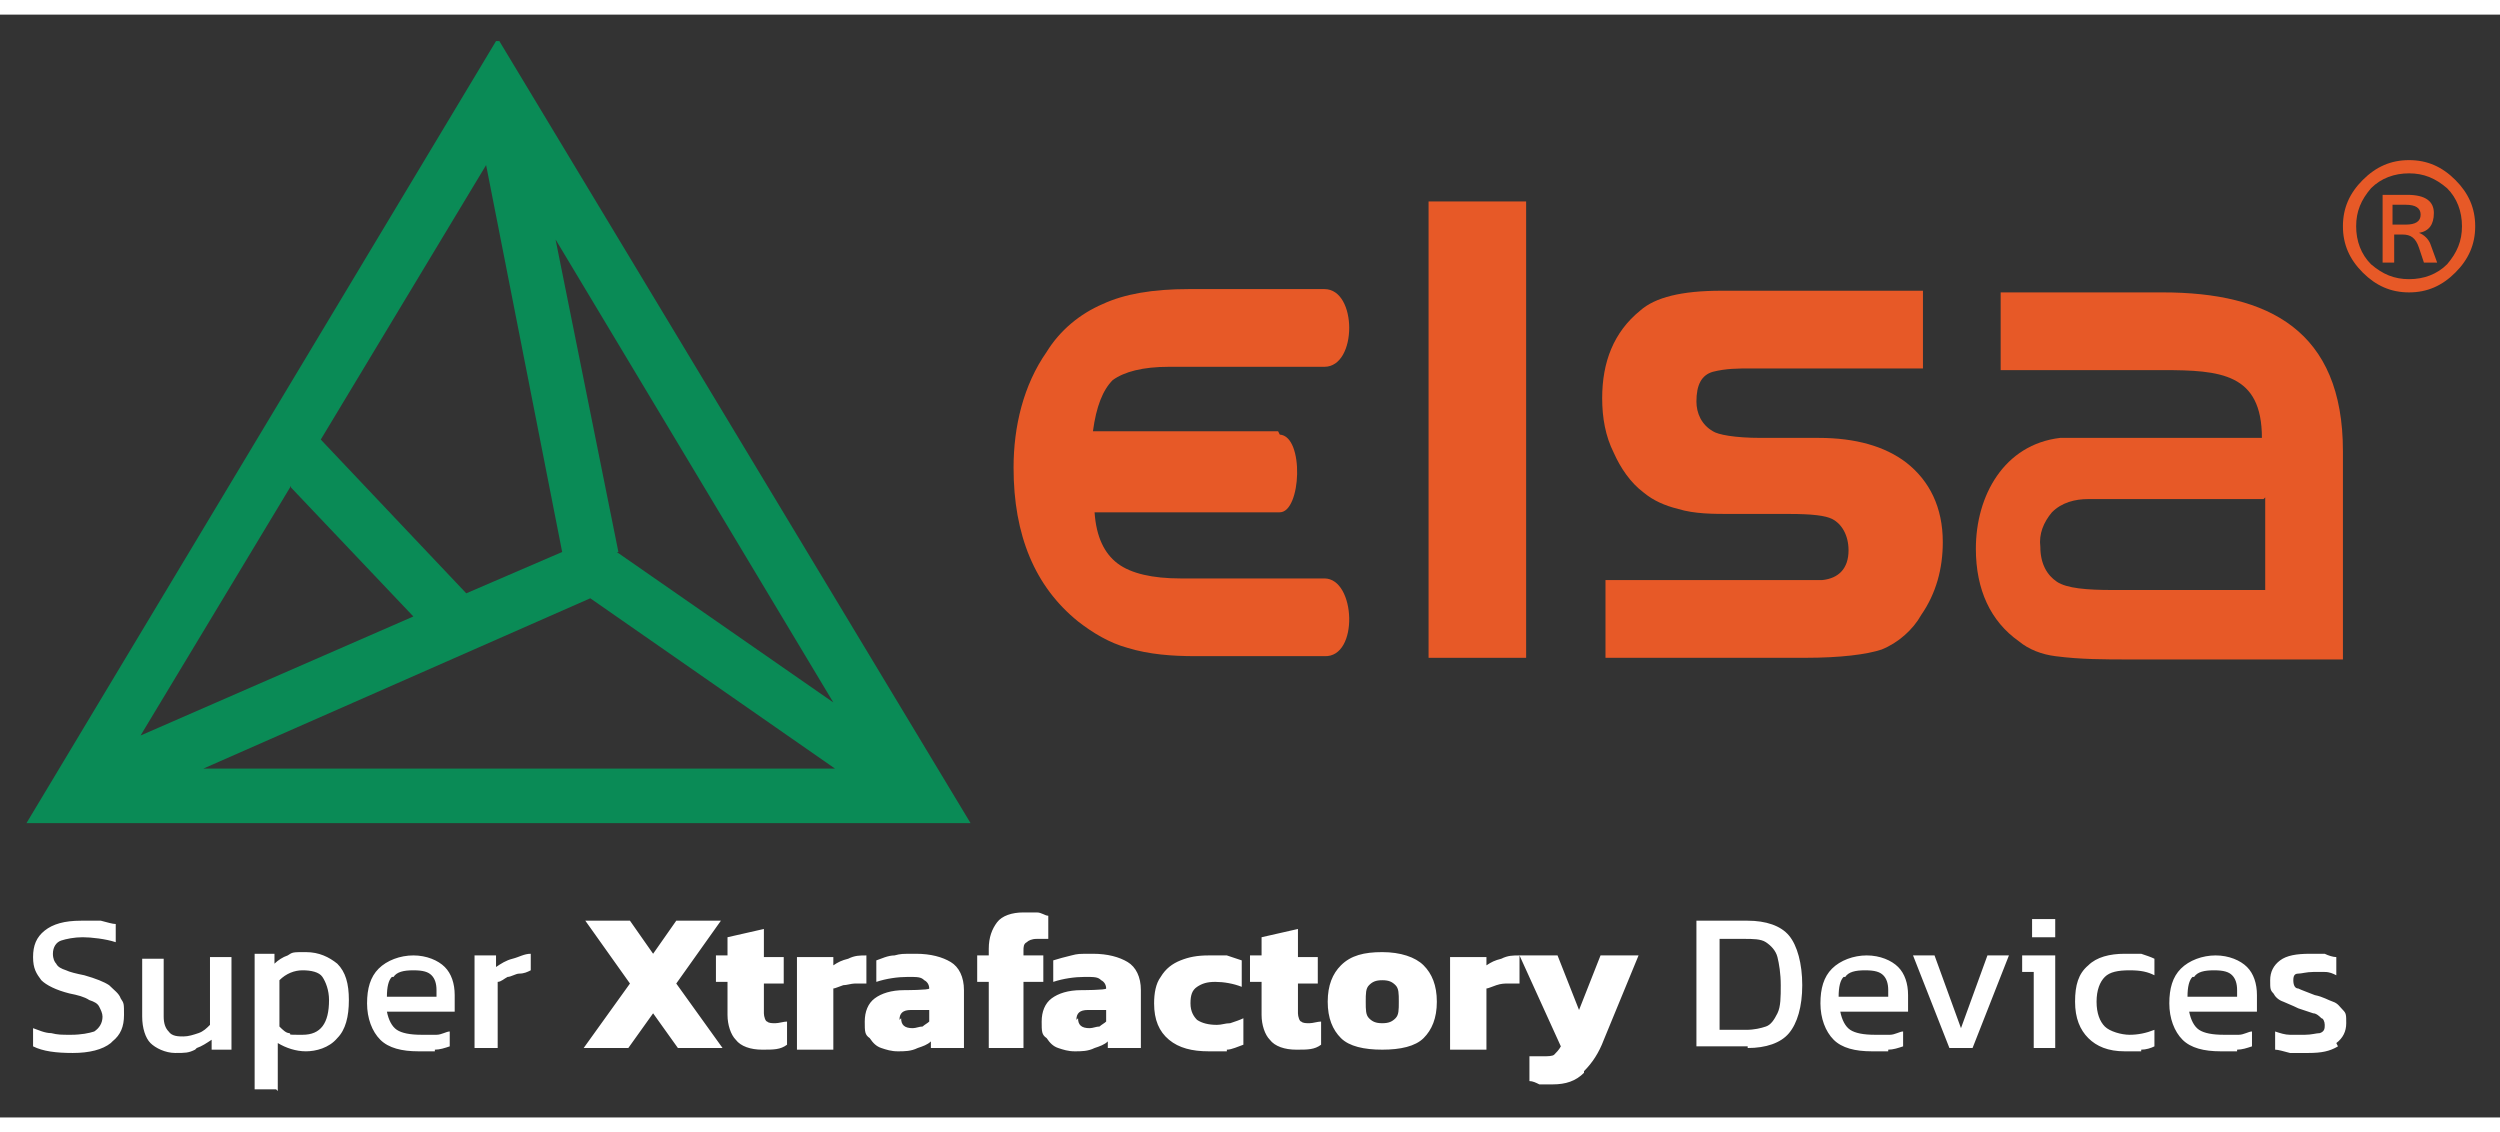
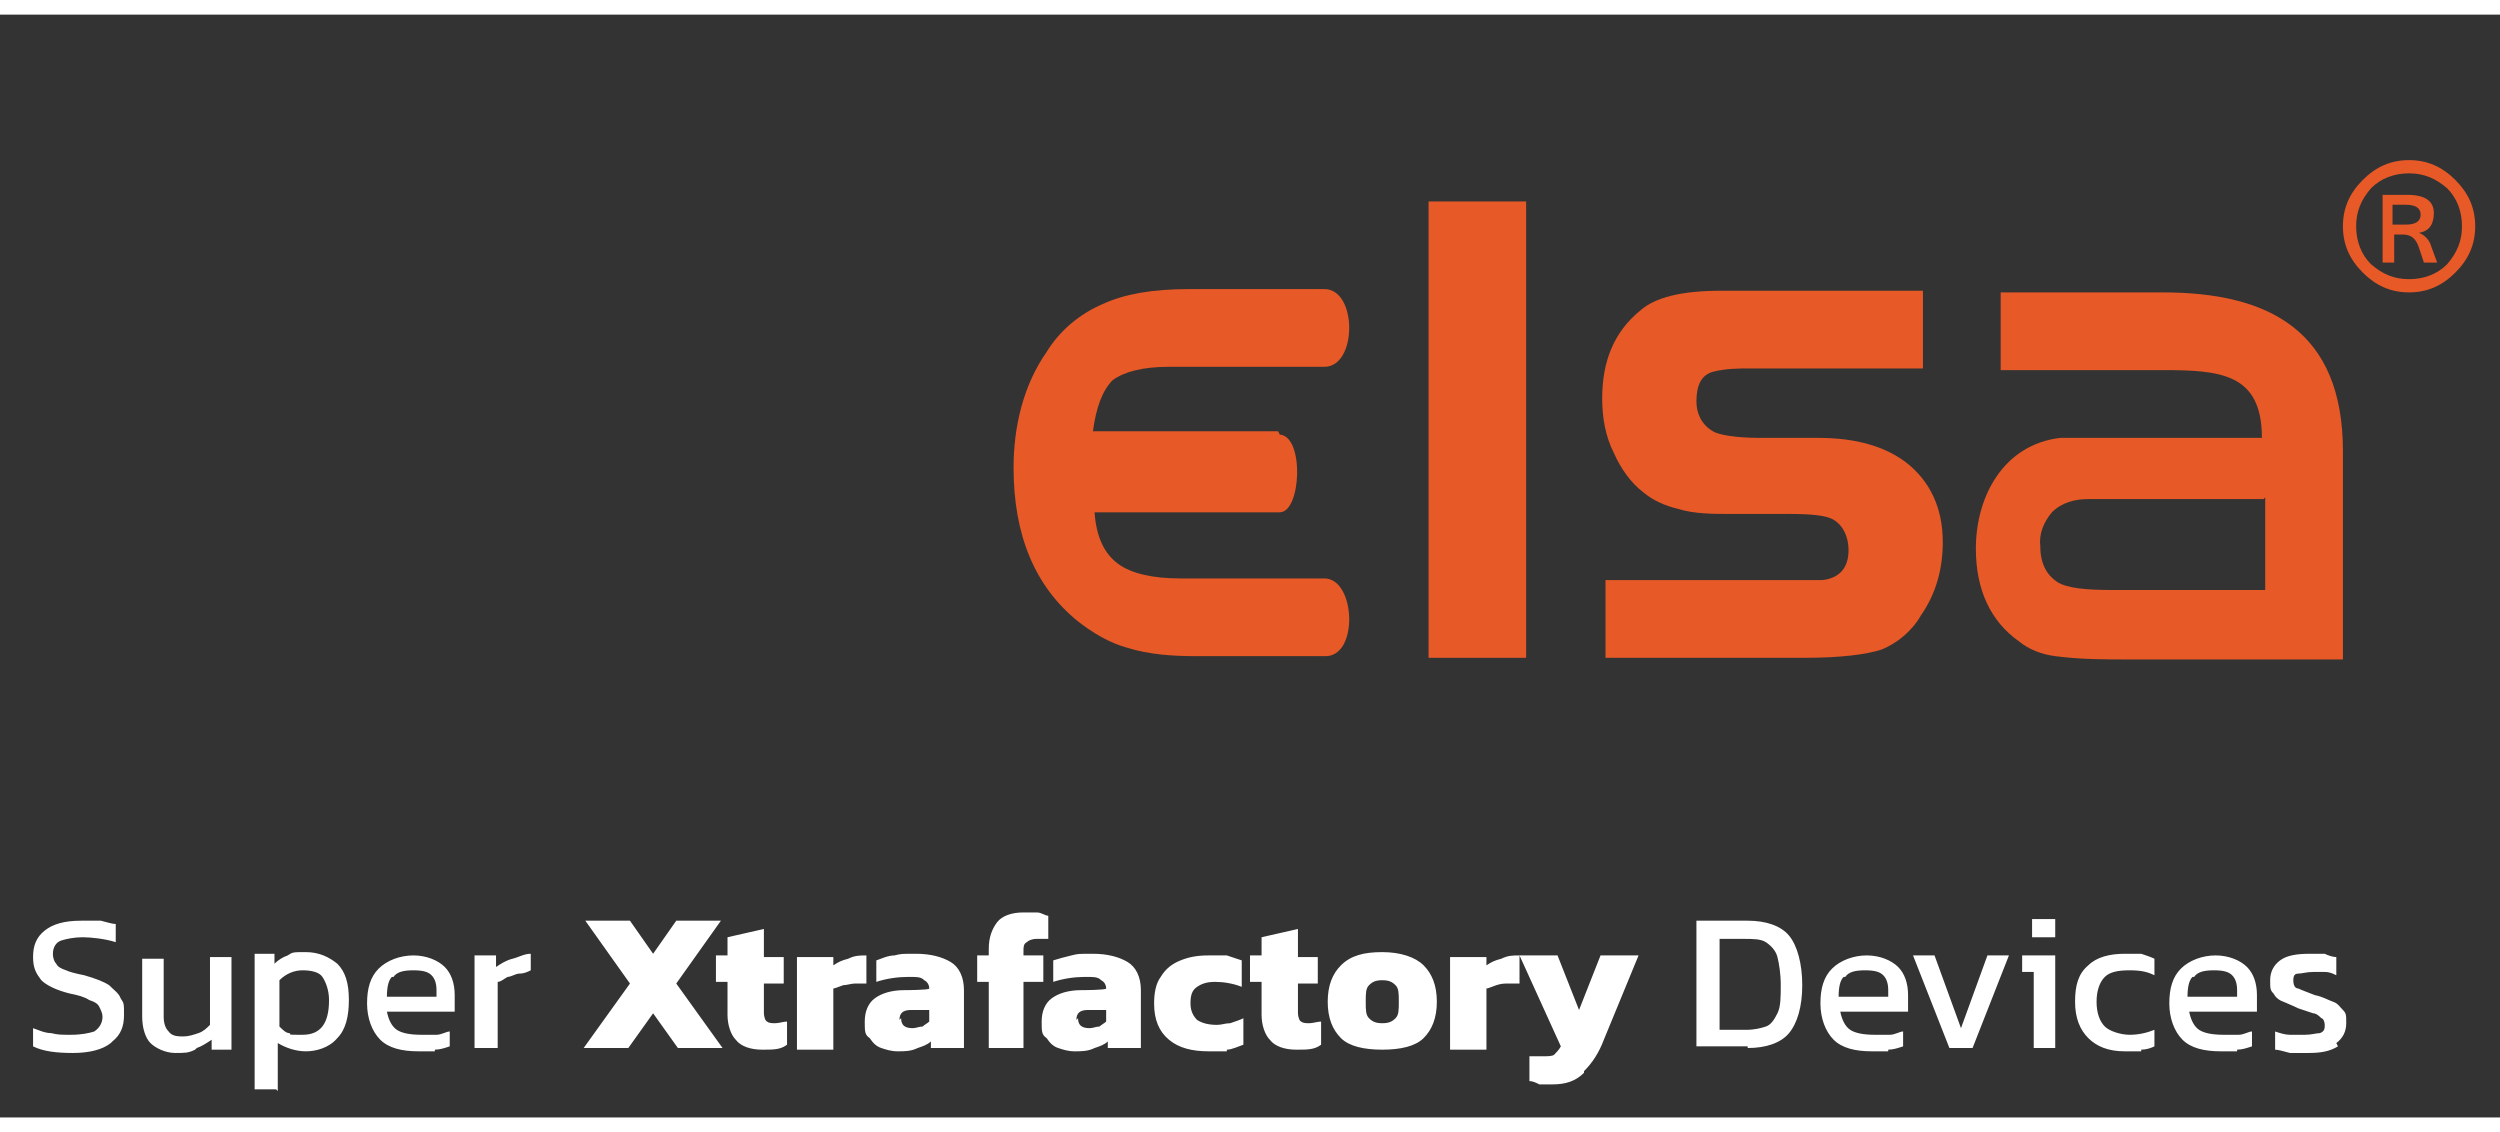
<svg xmlns="http://www.w3.org/2000/svg" id="Livello_1" data-name="Livello 1" width="5.3cm" height="2.4cm" viewBox="0 0 151.2 66.7">
  <rect x="0" y="0" width="151.2" height="66.7" fill="#333333" stroke="none" />
  <defs>
    <style>      .cls-1 {        fill: #0a8b56;      }      .cls-1, .cls-2, .cls-3 {        stroke-width: 0px;      }      .cls-2 {        fill: #e75927;      }      .cls-3 {        fill: #fff;      }    </style>
  </defs>
-   <path class="cls-1" d="M30,1.6L1.6,48.9h0c0,0,57.1,0,57.1,0L30.2,1.6h-.2ZM19.4,25.7l10-16.6,4.6,23.4-5.8,2.5-8.8-9.3ZM37.4,32.5l-3.8-18.9,16.8,28-13.1-9.1ZM17.6,28.6l7.4,7.8-16.5,7.2,9.1-15.1ZM35.7,35.3l14.8,10.3H12.3l23.4-10.3Z" />
  <g>
    <path class="cls-2" d="M136.9,29.3h-9.3s-1.3,0-1.3,0c-.8,0-1.6.2-2.2.8-.5.6-.8,1.3-.7,2.1,0,1,.4,1.7,1,2.1.6.4,1.8.5,3.4.5h9.2v-5.6s0,0,0,0ZM136.8,25.6c0-3.9-2.5-4.1-6-4.1h-9.8v-4.7h9.8c6.4,0,10.9,2.3,10.9,9.6v12.6h-12.9c-1.5,0-3,0-4.5-.2-.8-.1-1.6-.4-2.2-.9-1.7-1.2-2.6-3.1-2.6-5.6,0-3.2,1.7-6.3,5.1-6.7.9,0,2.1,0,3.5,0h8.7Z" />
    <path class="cls-2" d="M116.3,16.7v4.7s-10.4,0-10.4,0c-.8,0-1.5,0-2.3.2-.7.2-1,.8-1,1.8,0,.7.3,1.4,1,1.8.3.2,1.3.4,2.9.4h3.5c2.2,0,4,.5,5.3,1.5,1.4,1.1,2.2,2.7,2.2,4.8,0,1.6-.4,3.1-1.3,4.4-.5.9-1.4,1.7-2.4,2.1-.9.3-2.5.5-4.6.5h-12.1v-4.7h10.4c1.3,0,2.2,0,2.7,0,1-.1,1.6-.7,1.6-1.8,0-.9-.4-1.6-1-1.9-.4-.2-1.2-.3-2.6-.3h-3.5c-1.1,0-2.2,0-3.2-.3-.8-.2-1.5-.5-2.1-1-.8-.6-1.4-1.5-1.8-2.4-.5-1-.7-2.1-.7-3.3,0-2.2.7-4,2.3-5.3.9-.8,2.5-1.2,4.9-1.2h12.5Z" />
  </g>
  <polygon class="cls-2" points="92.3 38.9 86.4 38.9 86.4 11.3 92.3 11.3 92.3 38.9" />
  <g>
    <path class="cls-2" d="M77.4,25.4c1.5.1,1.3,4.7,0,4.7h-11.2c.1,1.5.6,2.5,1.4,3.1.8.6,2.1.9,3.8.9h8.7c1.9,0,2.1,4.8,0,4.7h-7.8c-1.4,0-2.8-.1-4.1-.5-1.1-.3-2.1-.9-3-1.6-2.6-2.1-3.9-5.2-3.9-9.3,0-2.5.6-5,2-7,.8-1.3,2-2.3,3.4-2.9,1.3-.6,3-.9,5.2-.9h8.2c2,0,2,4.7,0,4.7h-9.4c-1.6,0-2.7.3-3.4.8-.6.6-1,1.6-1.2,3.1h11.2Z" />
    <path class="cls-2" d="M145.7,9.6c.9,0,1.6.3,2.3.9.6.6.9,1.4.9,2.3s-.3,1.6-.9,2.3c-.6.6-1.4.9-2.3.9s-1.6-.3-2.3-.9c-.6-.6-.9-1.4-.9-2.3s.3-1.6.9-2.3c.6-.6,1.4-.9,2.3-.9M148.5,10c-.8-.8-1.7-1.2-2.8-1.2s-2,.4-2.8,1.2c-.8.8-1.2,1.7-1.2,2.8s.4,2,1.2,2.8c.8.8,1.7,1.2,2.8,1.2s2-.4,2.8-1.2c.8-.8,1.2-1.7,1.2-2.8s-.4-2-1.2-2.8" />
    <path class="cls-2" d="M144.8,11.5h.7c.6,0,.9.2.9.6s-.3.6-.9.6h-.8v-1.2ZM144.8,13.3h.5c.5,0,.8.2,1,.8l.3.9h.8l-.4-1.1c-.1-.3-.4-.6-.7-.7.6-.1.9-.5.9-1.2s-.5-1.1-1.6-1.1h-1.5v4.1h.7v-1.6Z" />
  </g>
  <path class="cls-3" d="M141.3,62.2c.4-.3.6-.7.6-1.2s0-.6-.2-.8-.3-.4-.6-.5-.6-.3-1.1-.4c-.5-.2-.8-.3-1-.4-.2,0-.3-.2-.3-.5s.1-.4.3-.4c.2,0,.5-.1.9-.1s.5,0,.7,0c.3,0,.5.1.7.2v-1.1c-.2,0-.5-.1-.7-.2-.3,0-.6,0-.9,0-.8,0-1.4.1-1.8.4-.4.3-.6.7-.6,1.2s0,.6.2.8c.1.2.3.4.6.5.2.1.5.2.9.4.3.1.6.2.9.3.2,0,.4.2.5.3.1,0,.2.2.2.4s0,.4-.3.5c-.2,0-.5.1-.9.1s-.6,0-.9,0c-.3,0-.6-.1-.9-.2v1.1c.2,0,.5.1.9.2.4,0,.7,0,1.1,0,.8,0,1.3-.1,1.8-.4M132.7,58.2c.2-.3.6-.4,1.2-.4s.9.1,1.1.3c.2.2.3.5.3.9v.4h-3c0-.6.1-1,.3-1.2M135.3,62.6c.3,0,.6-.1.9-.2v-.9c-.2,0-.5.2-.8.2-.3,0-.6,0-.9,0-.7,0-1.2-.1-1.5-.3-.3-.2-.5-.6-.6-1.1h4.1v-1c0-.7-.2-1.3-.6-1.7-.4-.4-1.1-.7-1.9-.7s-1.6.3-2.1.8c-.5.5-.7,1.2-.7,2.1s.3,1.7.8,2.2c.5.5,1.3.7,2.3.7s.7,0,1,0M129.5,62.6c.3,0,.6-.1.8-.2v-1c-.5.2-1,.3-1.5.3s-1.2-.2-1.5-.5c-.3-.3-.5-.8-.5-1.5s.2-1.2.5-1.5c.3-.3.8-.4,1.5-.4s1.1.1,1.5.3v-1c-.2-.1-.5-.2-.8-.3-.3,0-.6,0-1,0-.9,0-1.7.2-2.2.7-.6.5-.8,1.2-.8,2.2s.3,1.7.8,2.2c.5.5,1.2.8,2.2.8s.7,0,1,0M124.3,62.5v-5.6h-2v1c-.1,0,.7,0,.7,0v4.6h1.3ZM124.3,54.7h-1.4v1.1h1.4v-1.1ZM119.3,62.5l2.2-5.6h-1.3l-1.6,4.4-1.6-4.4h-1.3l2.2,5.6h1.4ZM111.6,58.2c.2-.3.6-.4,1.2-.4s.9.1,1.1.3c.2.2.3.5.3.9v.4h-3c0-.6.1-1,.3-1.2M114.2,62.6c.3,0,.6-.1.9-.2v-.9c-.2,0-.5.2-.8.2-.3,0-.6,0-.9,0-.7,0-1.2-.1-1.5-.3-.3-.2-.5-.6-.6-1.1h4.1v-1c0-.7-.2-1.3-.6-1.7-.4-.4-1.1-.7-1.9-.7s-1.6.3-2.1.8c-.5.5-.7,1.2-.7,2.1s.3,1.7.8,2.2c.5.5,1.3.7,2.3.7s.7,0,1,0M103.9,55.9h1.6c.5,0,1,0,1.3.2.3.2.6.5.7.9.1.4.2,1,.2,1.7s0,1.3-.2,1.7c-.2.4-.4.7-.7.8-.3.1-.7.2-1.2.2h-1.6v-5.6ZM105.7,62.5c1.1,0,2-.3,2.5-.9.5-.6.8-1.6.8-2.9s-.3-2.4-.8-3c-.5-.6-1.4-.9-2.5-.9h-3.1v7.6h3.1ZM95.8,63.9c.5-.5.9-1.1,1.2-1.9l2.1-5.1h-2.3l-1.3,3.3-1.3-3.3h-2.3l2.5,5.5c-.1.2-.3.4-.4.5s-.4.1-.7.1-.2,0-.4,0c-.1,0-.2,0-.4,0v1.5c.2,0,.4.1.6.2.2,0,.5,0,.8,0,.8,0,1.4-.2,1.9-.7M89.9,62.5v-3.6c.1,0,.3-.1.6-.2s.5-.1.7-.1c.2,0,.5,0,.7,0v-1.7c-.4,0-.7,0-1.1.2-.4.1-.6.2-.9.4v-.5h-2.2v5.6h2.2ZM82.8,60.7c-.2-.2-.2-.5-.2-1s0-.8.2-1c.2-.2.4-.3.8-.3s.6.1.8.3c.2.2.2.5.2,1s0,.8-.2,1c-.2.2-.4.3-.8.3s-.6-.1-.8-.3M86.1,61.9c.5-.5.8-1.2.8-2.2s-.3-1.7-.8-2.2-1.4-.8-2.5-.8-1.9.2-2.5.8c-.5.5-.8,1.2-.8,2.2s.3,1.7.8,2.2c.5.5,1.4.7,2.5.7s2-.2,2.5-.7M79.9,62.4v-1.5c-.2,0-.5.1-.7.1s-.4,0-.5-.1c-.1,0-.2-.3-.2-.5v-1.8h1.2v-1.6c0,0-1.2,0-1.2,0v-1.7l-2.2.5v1.1h-.7v1.6h.7v2c0,.6.2,1.2.5,1.5.3.4.9.6,1.6.6s1.1,0,1.5-.3M74.2,62.6c.3,0,.7-.2,1-.3v-1.6c-.2.1-.5.2-.8.3-.3,0-.5.1-.8.1-.5,0-.9-.1-1.2-.3-.2-.2-.4-.5-.4-1s.1-.8.4-1c.3-.2.6-.3,1.1-.3s1.1.1,1.6.3v-1.6c-.3-.1-.6-.2-.9-.3-.3,0-.7,0-1.1,0-.7,0-1.2.1-1.7.3s-.9.5-1.2,1c-.3.4-.4,1-.4,1.6,0,1,.3,1.7.9,2.2s1.4.7,2.4.7.8,0,1.1,0M65.1,60.8c0-.4.2-.6.7-.6h1.1v.7c-.1.1-.3.2-.4.3-.2,0-.4.1-.6.1-.5,0-.7-.2-.7-.6M66.2,62.5c.3-.1.6-.2.8-.4v.4h2v-3.5c0-.8-.3-1.4-.8-1.7s-1.2-.5-2.1-.5-.9,0-1.3.1-.8.2-1.1.3v1.3c.6-.2,1.3-.3,1.9-.3s.8,0,1,.2c.2.1.3.3.3.5h0c0,.1-1.5.1-1.5.1-.8,0-1.4.2-1.8.5-.4.3-.6.8-.6,1.4s0,.8.3,1c.2.3.4.5.7.6.3.1.6.2,1,.2s.8,0,1.2-.2M61.9,62.5v-4h1.2v-1.6c0,0-1.2,0-1.2,0v-.3c0-.2,0-.4.2-.5.1-.1.3-.2.6-.2s.2,0,.4,0c.1,0,.2,0,.3,0v-1.4c-.2,0-.4-.2-.7-.2-.2,0-.5,0-.8,0-.7,0-1.3.2-1.6.6s-.5.9-.5,1.6v.4h-.7v1.6h.7v4h2.2ZM54.4,60.8c0-.4.2-.6.7-.6h1.1v.7c-.1.1-.3.2-.4.3-.2,0-.4.1-.6.1-.5,0-.7-.2-.7-.6M55.5,62.5c.3-.1.6-.2.8-.4v.4h2v-3.5c0-.8-.3-1.4-.8-1.7s-1.2-.5-2.1-.5-.9,0-1.3.1c-.4,0-.8.2-1.1.3v1.3c.6-.2,1.3-.3,1.9-.3s.8,0,1,.2c.2.1.3.3.3.5h0c0,.1-1.5.1-1.5.1-.8,0-1.4.2-1.8.5-.4.3-.6.8-.6,1.4s0,.8.3,1c.2.3.4.5.7.6.3.1.6.2,1,.2s.8,0,1.2-.2M50.4,62.5v-3.6c.1,0,.3-.1.6-.2.2,0,.5-.1.7-.1.2,0,.5,0,.7,0v-1.7c-.4,0-.7,0-1.1.2-.4.1-.6.2-.9.4v-.5h-2.2v5.6h2.2ZM47.6,62.4v-1.5c-.2,0-.5.1-.7.1s-.4,0-.5-.1c-.1,0-.2-.3-.2-.5v-1.8h1.2v-1.6c0,0-1.2,0-1.2,0v-1.7l-2.2.5v1.1h-.7v1.6h.7v2c0,.6.2,1.2.5,1.5.3.4.9.6,1.6.6s1.1,0,1.5-.3M38,62.5l1.5-2.1,1.5,2.1h2.7l-2.8-3.9,2.7-3.8h-2.7l-1.4,2-1.4-2h-2.7l2.7,3.8-2.8,3.9h2.7ZM30.1,62.5v-4c.2,0,.4-.2.6-.3.2,0,.5-.2.7-.2.3,0,.5-.1.7-.2v-1c-.4,0-.7.2-1.1.3-.4.1-.7.3-1,.5v-.7h-1.3v5.6h1.3ZM23.8,58.2c.2-.3.6-.4,1.2-.4s.9.1,1.1.3c.2.2.3.5.3.9v.4h-3c0-.6.1-1,.3-1.2M26.3,62.6c.3,0,.6-.1.9-.2v-.9c-.2,0-.5.2-.8.2-.3,0-.6,0-.9,0-.7,0-1.2-.1-1.5-.3-.3-.2-.5-.6-.6-1.1h4.1v-1c0-.7-.2-1.3-.6-1.7-.4-.4-1.1-.7-1.9-.7s-1.6.3-2.1.8c-.5.5-.7,1.2-.7,2.1s.3,1.7.8,2.2c.5.5,1.3.7,2.3.7s.7,0,1,0M17.5,61.6c-.2,0-.4-.2-.6-.4v-2.8c.4-.4.9-.6,1.4-.6s1,.1,1.2.4c.2.3.4.8.4,1.4,0,1.4-.5,2.1-1.6,2.1s-.6,0-.8-.1M16.8,65.1v-2.9c.5.3,1.1.5,1.7.5s1.4-.2,1.9-.8c.5-.5.7-1.3.7-2.3s-.2-1.7-.7-2.2c-.5-.4-1.1-.7-1.9-.7s-.8,0-1.1.2c-.3.1-.6.3-.8.5v-.6h-1.2v8.2h1.3ZM11.9,62.5c.3-.1.6-.3.9-.5v.6h1.2v-5.6h-1.3v4.1c-.2.2-.4.4-.7.5-.3.1-.6.2-.9.2s-.7,0-.9-.3c-.2-.2-.3-.5-.3-.9v-3.5h-1.3v3.5c0,.7.2,1.3.5,1.6s.9.6,1.5.6.8,0,1.2-.2M6.8,62.1c.5-.4.7-.9.7-1.6s0-.7-.2-1c-.1-.3-.4-.5-.7-.8-.3-.2-.8-.4-1.5-.6-.5-.1-.9-.2-1.1-.3-.3-.1-.5-.2-.6-.4-.1-.1-.2-.3-.2-.6,0-.4.2-.7.5-.8.3-.1.8-.2,1.3-.2s1.4.1,2,.3v-1.1c-.2,0-.5-.1-.9-.2-.4,0-.8,0-1.2,0-1,0-1.7.2-2.2.6-.5.4-.7.9-.7,1.6s.2,1,.5,1.4c.3.3.9.6,1.7.8.5.1.9.2,1.2.4.3.1.5.2.6.4.1.2.2.4.2.6,0,.4-.2.7-.5.9-.3.1-.8.2-1.4.2s-.8,0-1.2-.1c-.4,0-.8-.2-1.1-.3v1.1c.6.3,1.4.4,2.4.4s1.8-.2,2.3-.6" />
</svg>